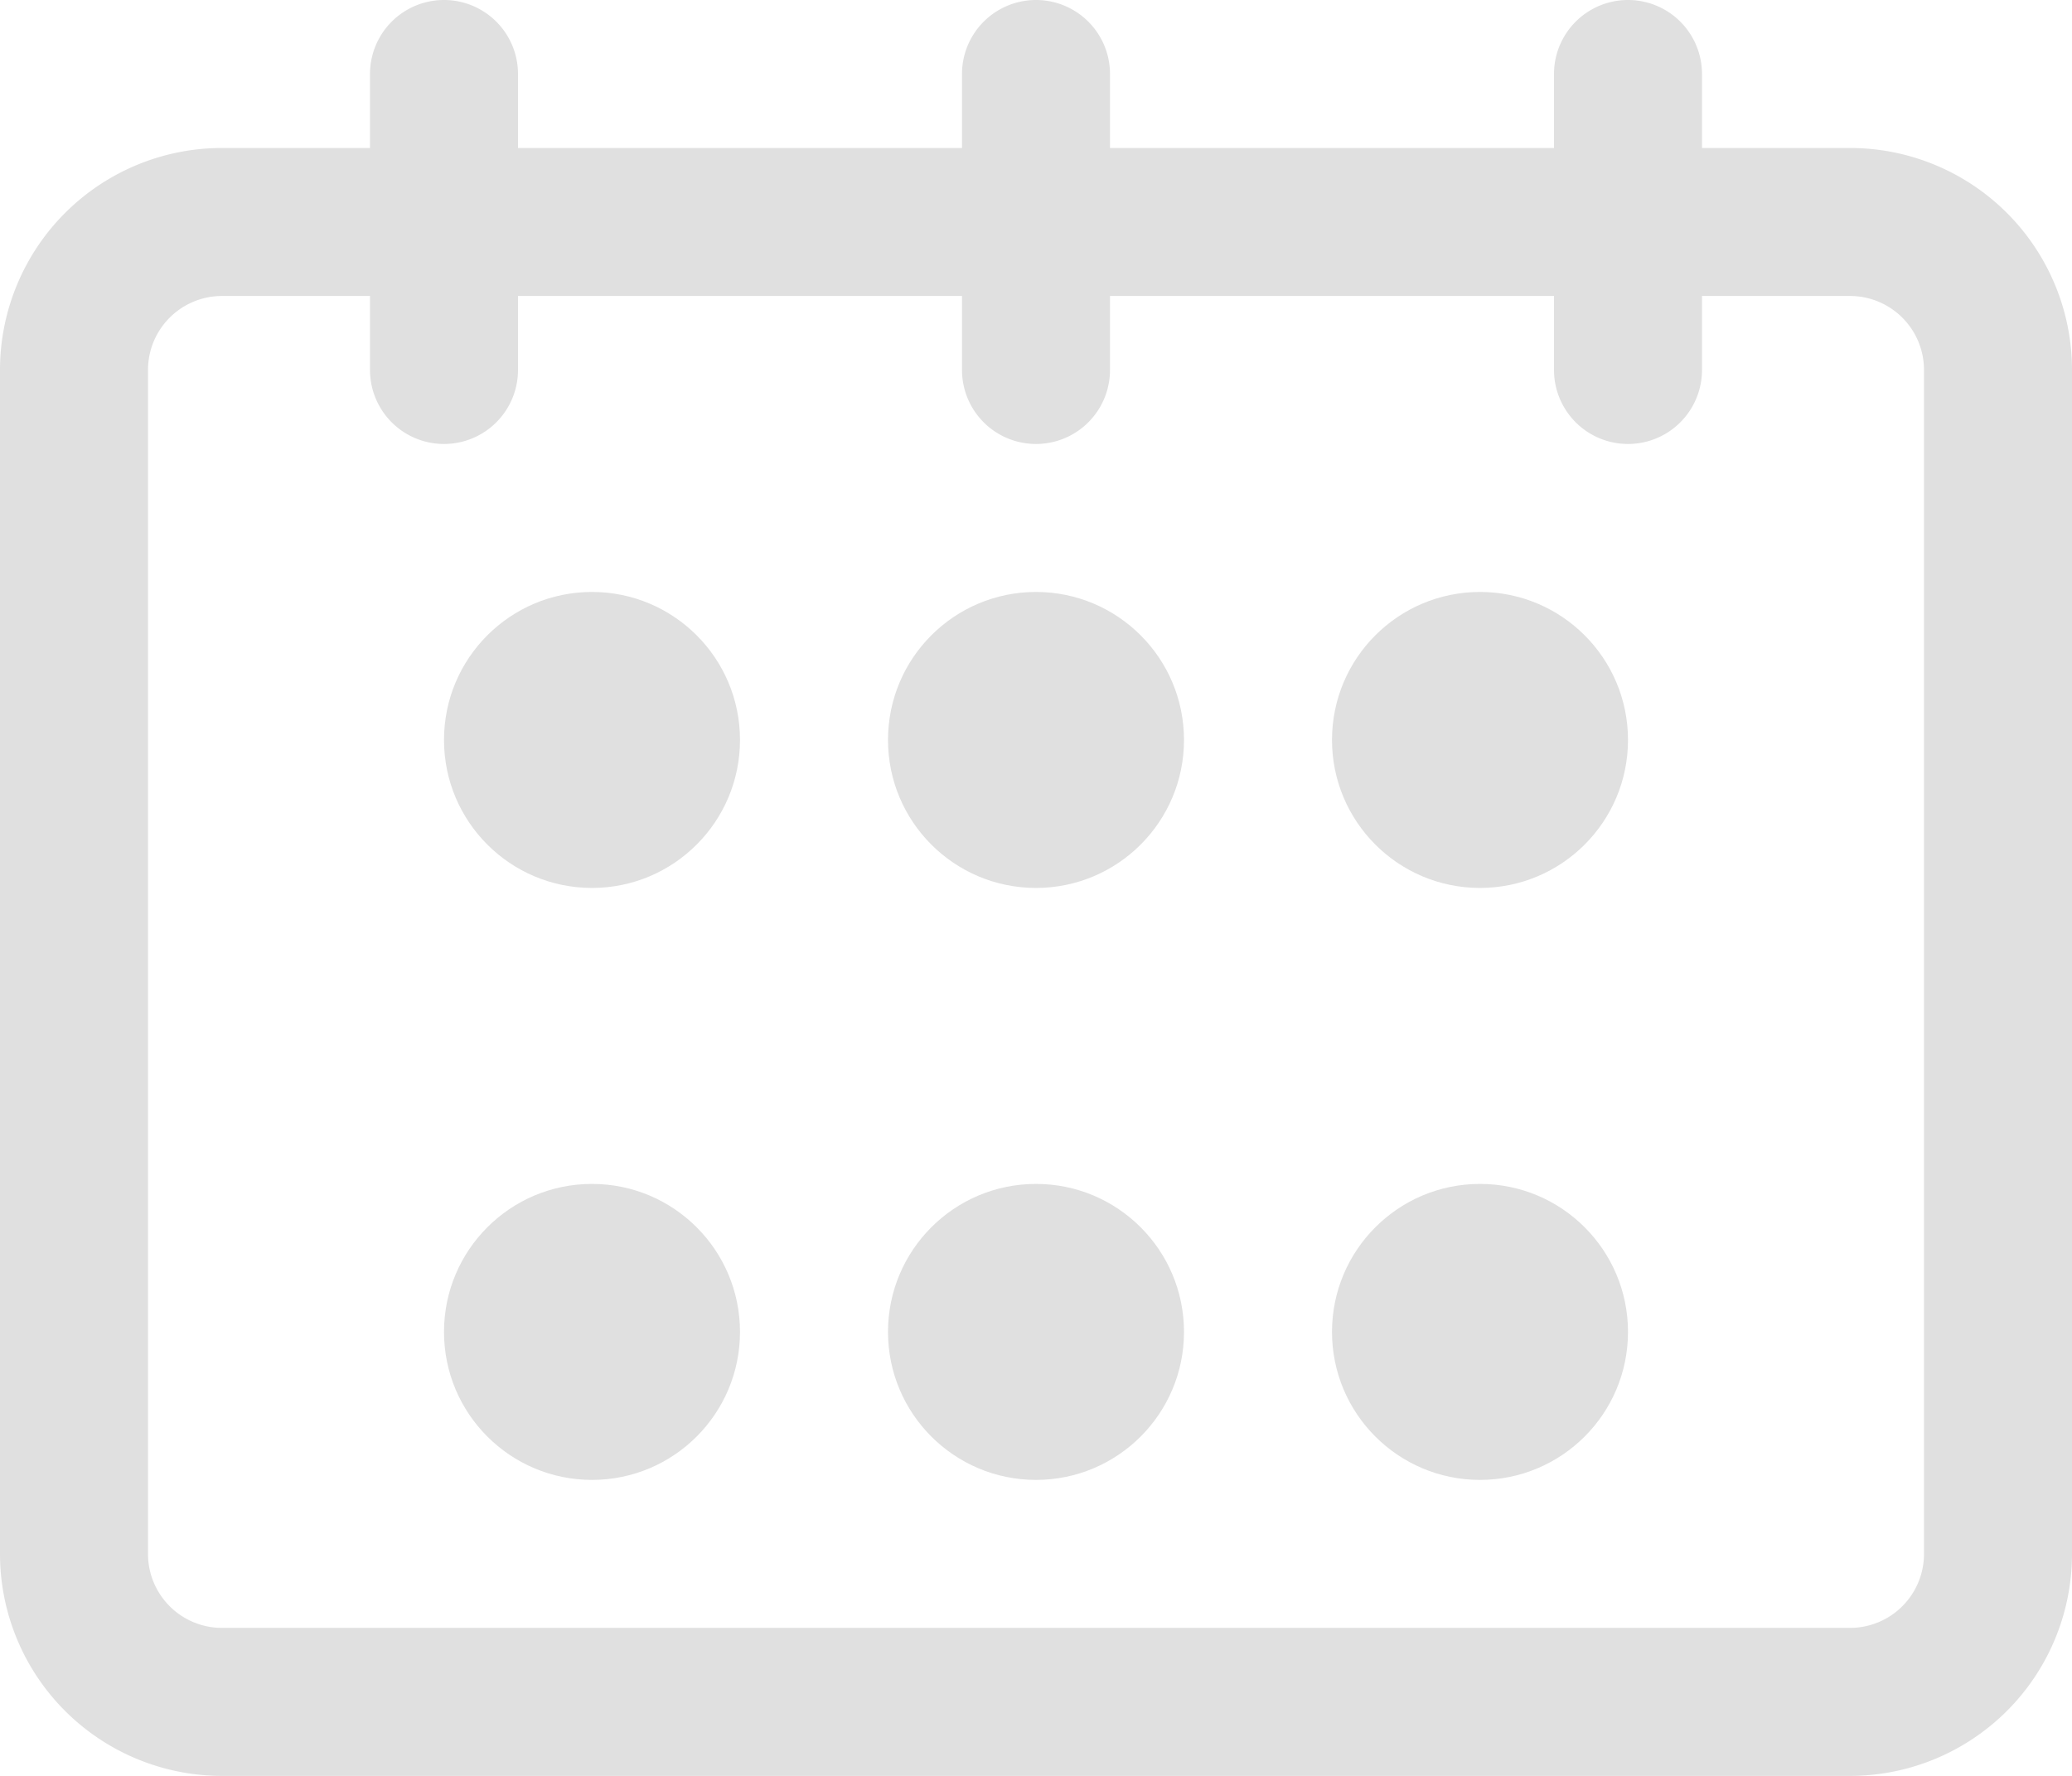
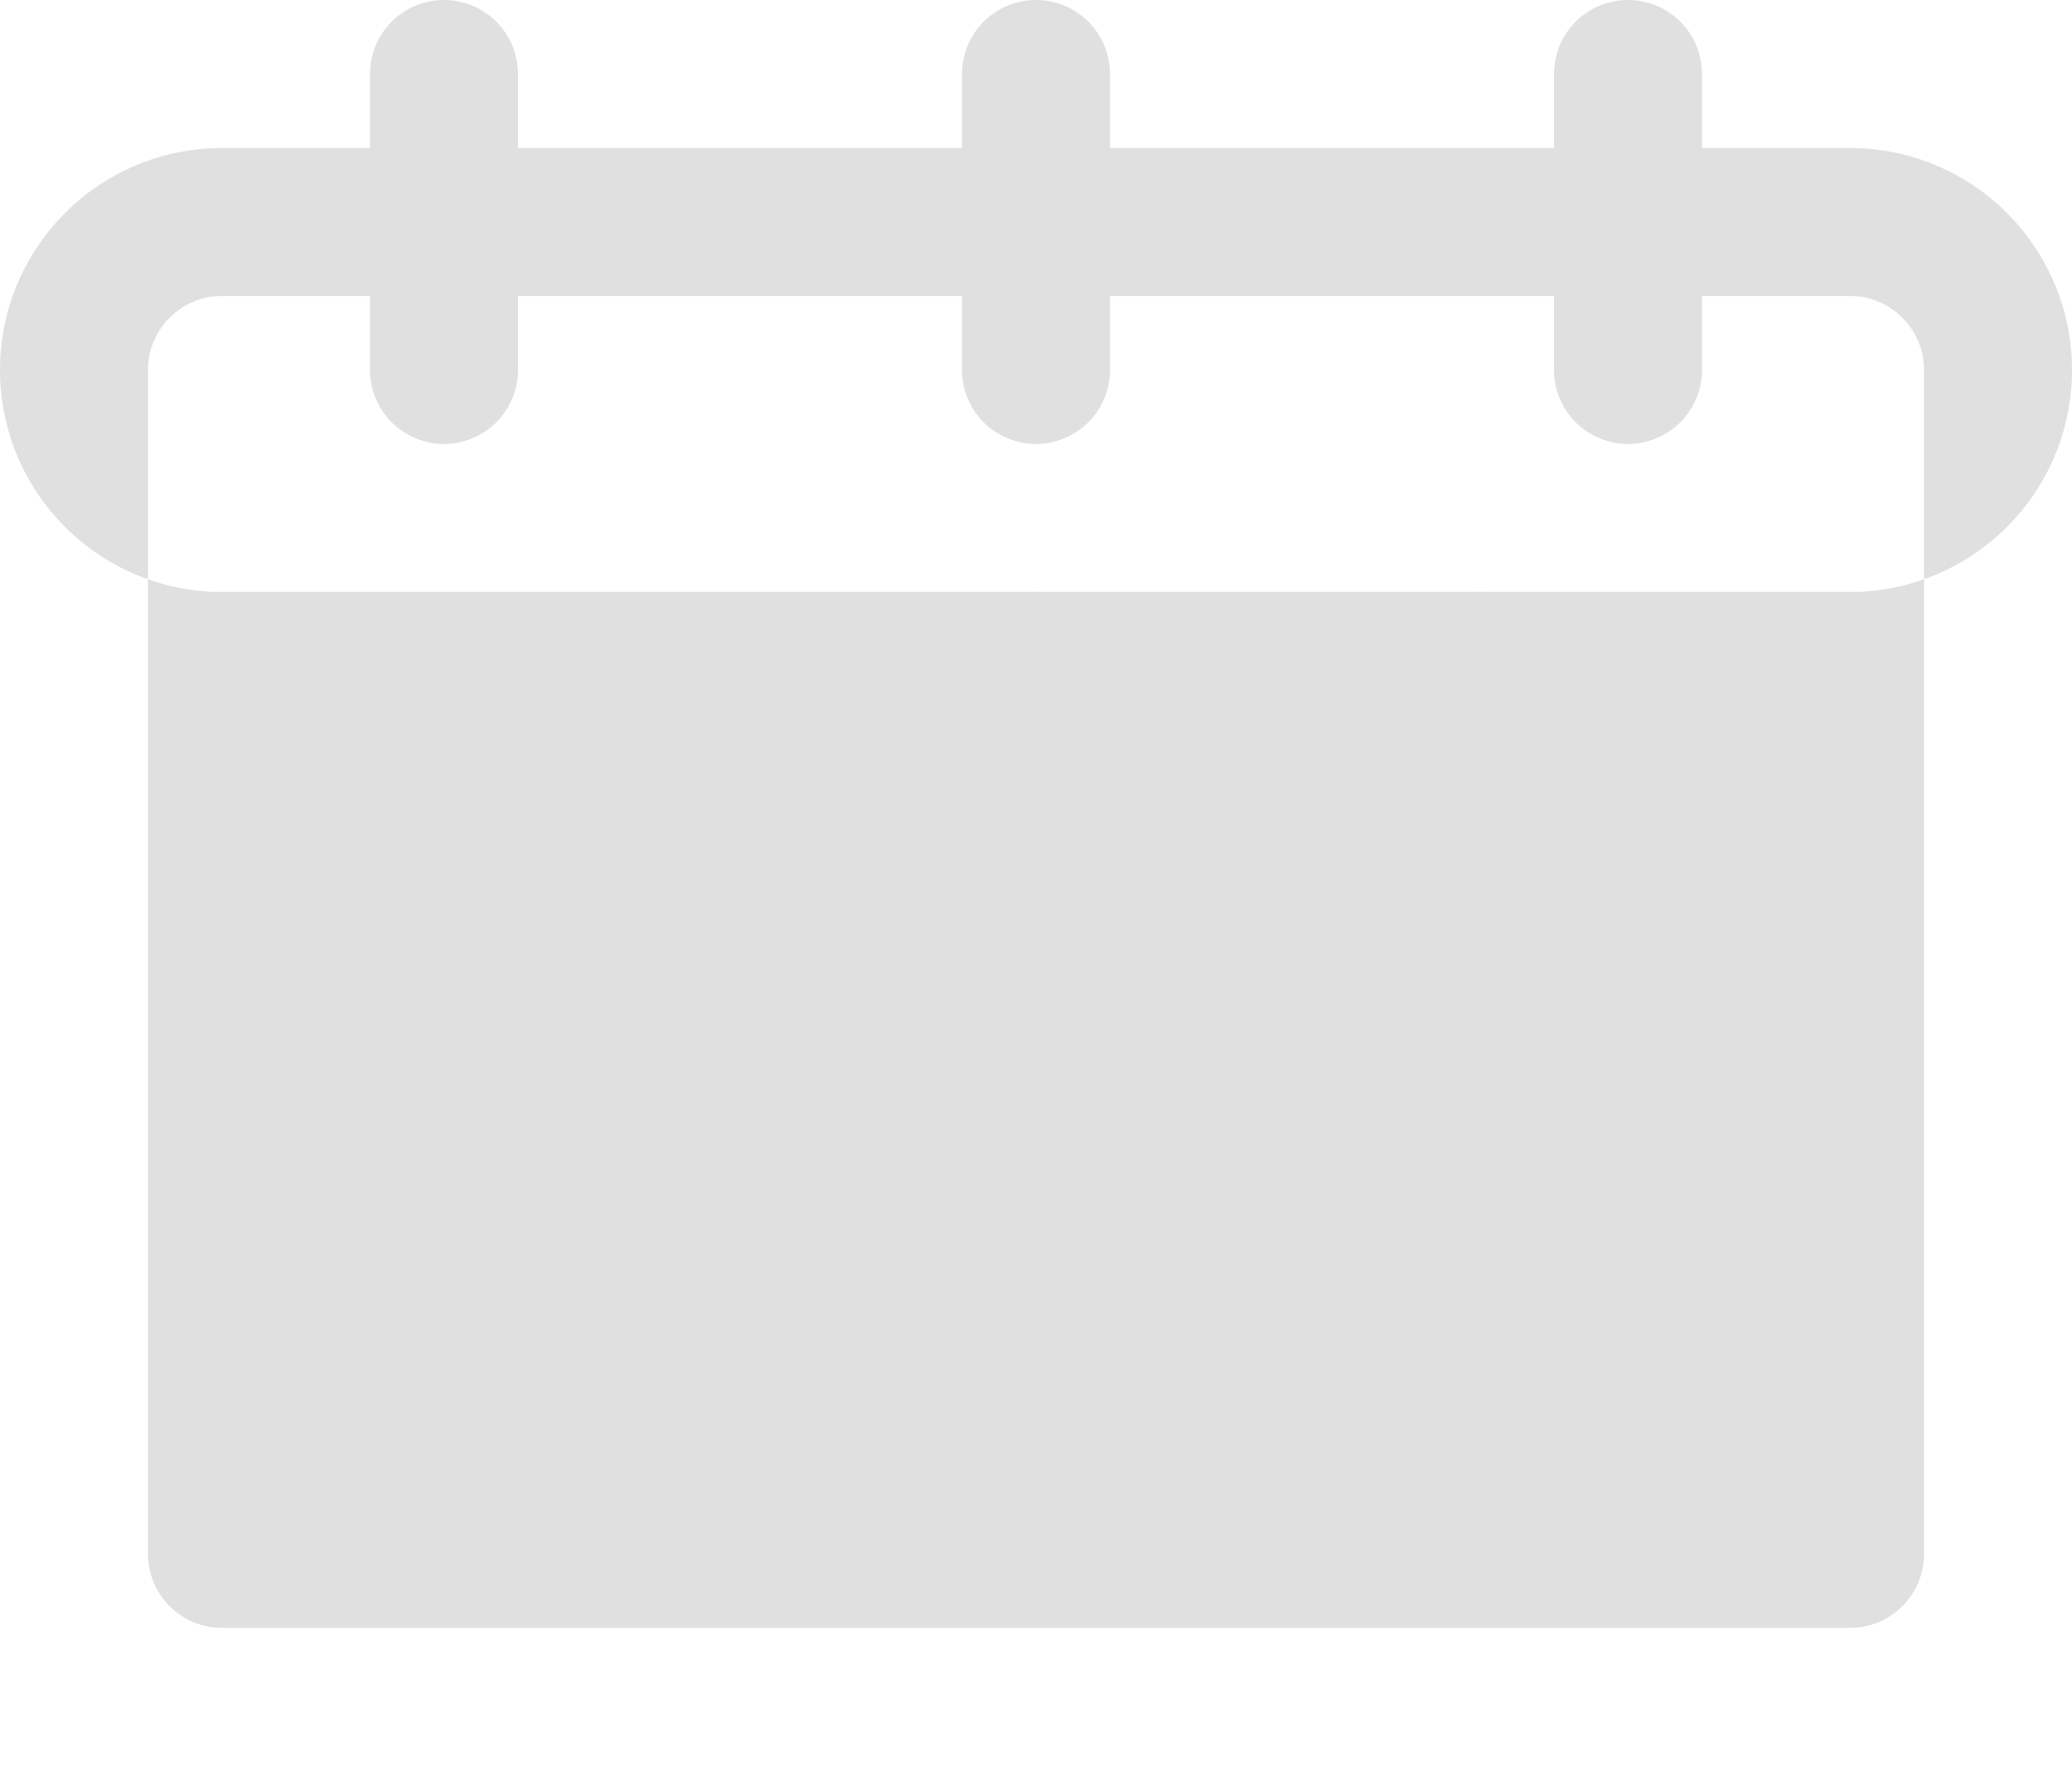
<svg xmlns="http://www.w3.org/2000/svg" width="28" height="24" viewBox="0 0 28 24">
  <defs>
    <style>.a{fill:#e0e0e0;}</style>
  </defs>
  <g transform="translate(-2 -3)">
-     <path class="a" d="M27,5H25V4a1,1,0,0,0-2,0V5H17V4a1,1,0,0,0-2,0V5H9V4A1,1,0,0,0,7,4V5H5A3,3,0,0,0,2,8V24a3,3,0,0,0,3,3H27a3,3,0,0,0,3-3V8A3,3,0,0,0,27,5Zm1,19a1,1,0,0,1-1,1H5a1,1,0,0,1-1-1V8A1,1,0,0,1,5,7H7V8A1,1,0,0,0,9,8V7h6V8a1,1,0,0,0,2,0V7h6V8a1,1,0,0,0,2,0V7h2a1,1,0,0,1,1,1Z" />
+     <path class="a" d="M27,5H25V4a1,1,0,0,0-2,0V5H17V4a1,1,0,0,0-2,0V5H9V4A1,1,0,0,0,7,4V5H5A3,3,0,0,0,2,8a3,3,0,0,0,3,3H27a3,3,0,0,0,3-3V8A3,3,0,0,0,27,5Zm1,19a1,1,0,0,1-1,1H5a1,1,0,0,1-1-1V8A1,1,0,0,1,5,7H7V8A1,1,0,0,0,9,8V7h6V8a1,1,0,0,0,2,0V7h6V8a1,1,0,0,0,2,0V7h2a1,1,0,0,1,1,1Z" />
    <circle class="a" cx="2" cy="2" r="2" transform="translate(8 19)" />
    <circle class="a" cx="2" cy="2" r="2" transform="translate(14 19)" />
-     <circle class="a" cx="2" cy="2" r="2" transform="translate(20 19)" />
-     <circle class="a" cx="2" cy="2" r="2" transform="translate(8 11)" />
    <circle class="a" cx="2" cy="2" r="2" transform="translate(14 11)" />
    <circle class="a" cx="2" cy="2" r="2" transform="translate(20 11)" />
  </g>
</svg>